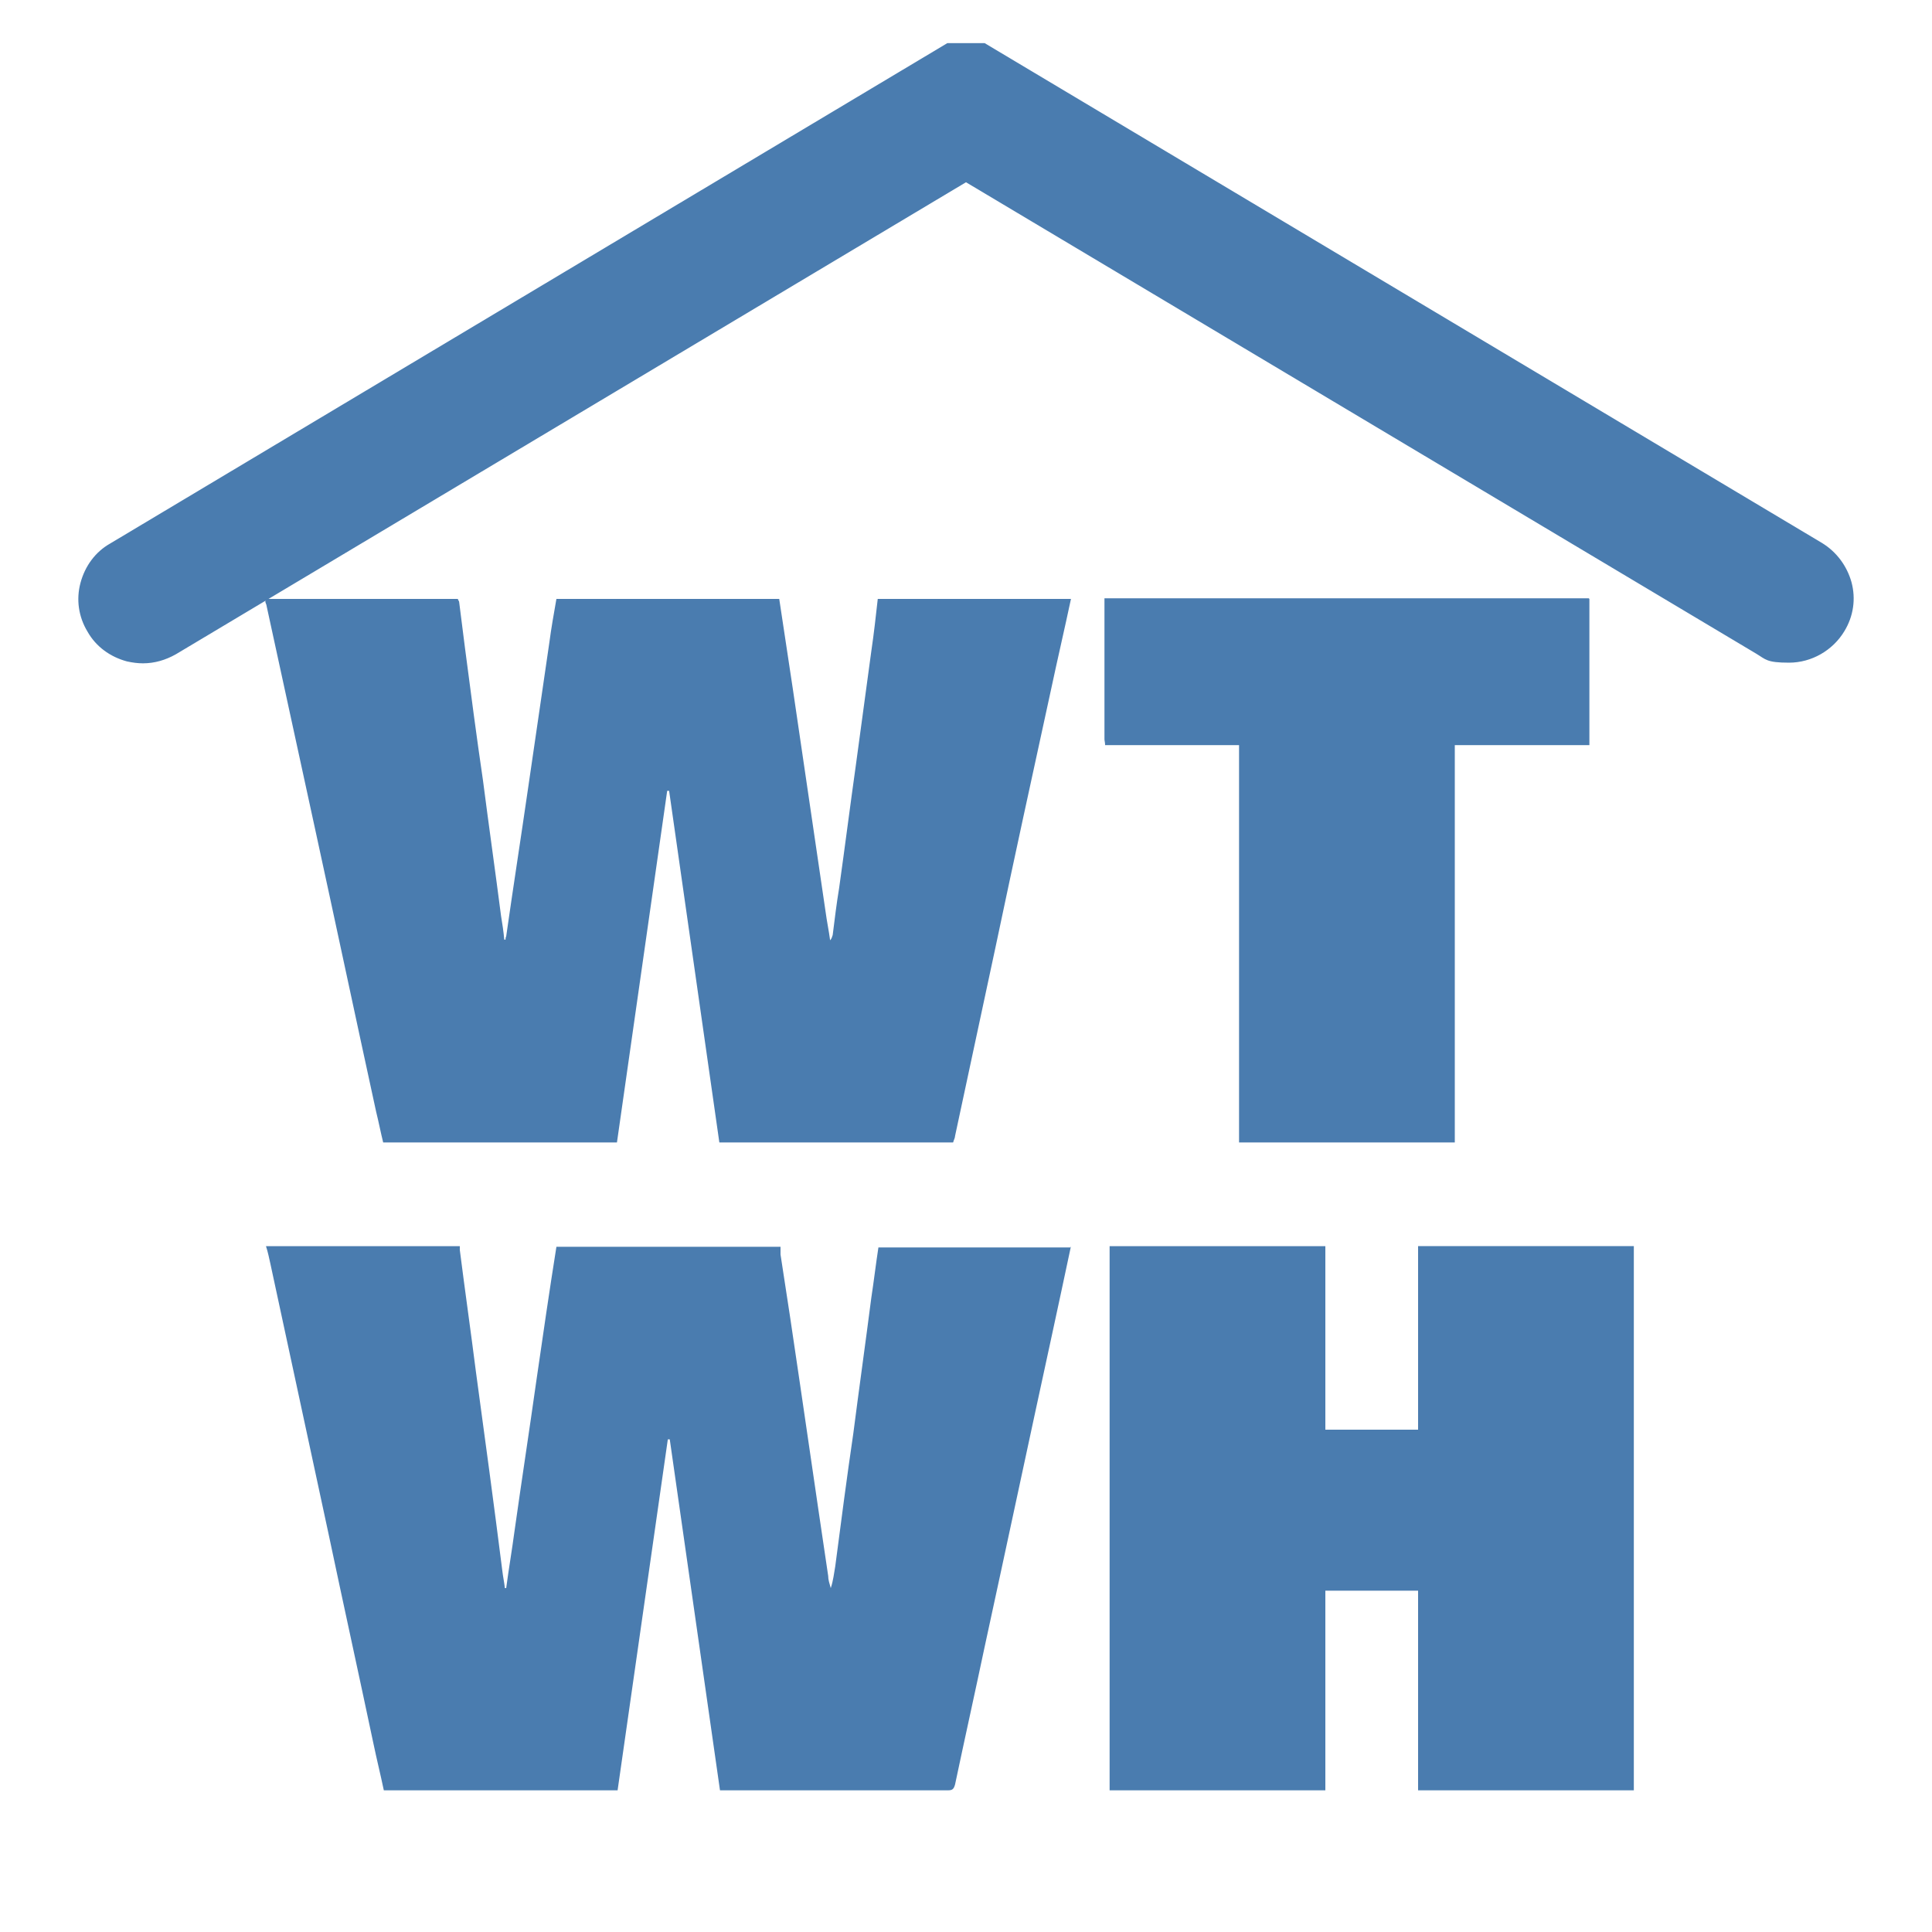
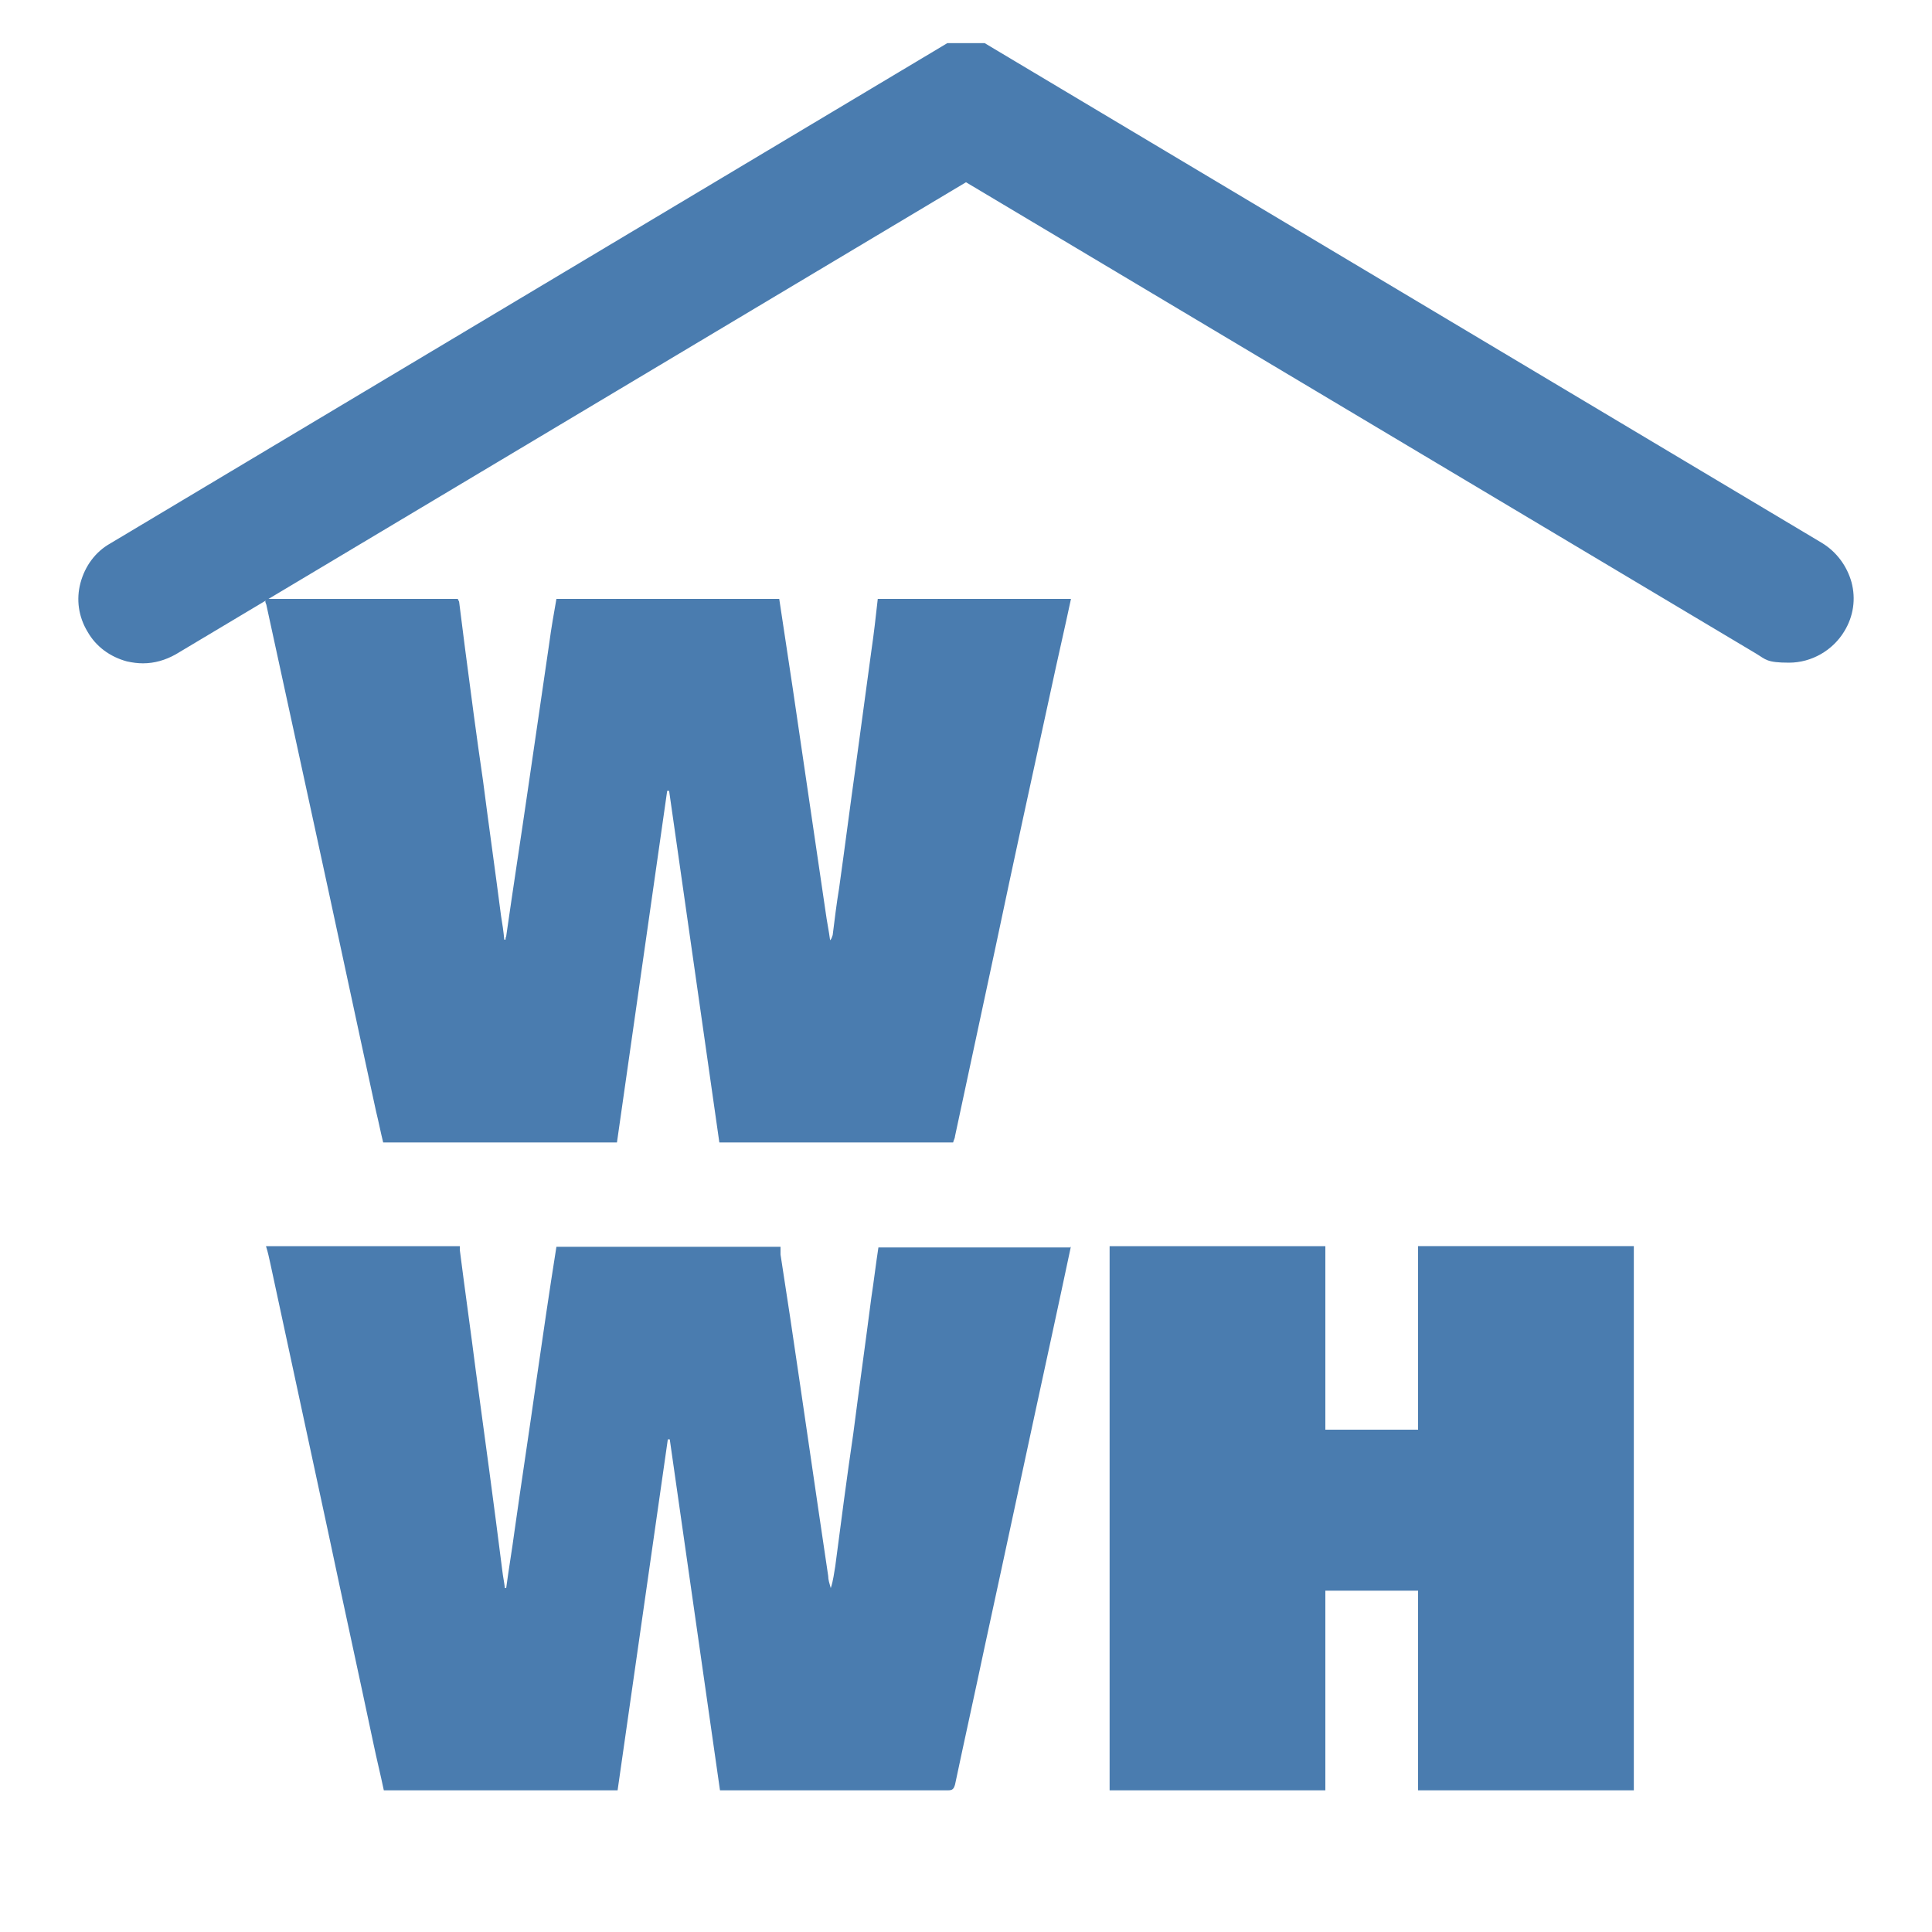
<svg xmlns="http://www.w3.org/2000/svg" id="Layer_1" version="1.1" viewBox="0 0 300 300">
  <defs>
    <style>
      .st0 {
        fill: #4a7caf;
      }
    </style>
  </defs>
  <path class="st0" d="M166.3,93c-1,4.7-2.1,9.4-3.1,14.1-2.9,13.3-5.8,26.6-8.6,39.9-2.1,9.8-4.2,19.6-6.3,29.4,0,.3-.2.6-.3,1h-36.3c-2.6-18.2-5.2-36.4-7.8-54.6,0,0-.2,0-.3,0-2.6,18.2-5.2,36.4-7.8,54.6h-36.3c-.4-1.6-.7-3.2-1.1-4.8-3.2-14.7-6.3-29.3-9.5-44-2.5-11.5-5-23-7.5-34.5,0-.2-.2-.5-.2-.7,0-.1.1-.4.2-.4.2,0,.5,0,.8,0,9.6,0,19.3,0,28.9,0,0,.2.2.3.2.5.3,2.4.6,4.7.9,7.1.9,6.9,1.8,13.8,2.8,20.6.9,7,1.9,14,2.8,21,.2,1.2.4,2.5.5,3.7,0,0,.2,0,.2,0,0-.2,0-.3.1-.5,1.1-7.7,2.3-15.4,3.4-23,1.1-7.5,2.2-15.1,3.3-22.6.3-2.3.7-4.5,1.1-6.8,11.5,0,23,0,34.6,0,.7,4.6,1.4,9.3,2.1,13.9,1.7,11.6,3.4,23.1,5.1,34.7.2,1.5.5,2.9.7,4.4.3-.3.3-.6.4-.8.3-2.4.6-4.9,1-7.3.9-6.4,1.7-12.7,2.6-19.1.8-5.9,1.6-11.8,2.4-17.7.4-2.7.7-5.4,1-8.1,10,0,20.1,0,30.1,0Z" />
-   <path class="st0" d="M166.3,193.5c-1,4.7-2,9.4-3,14-3.5,16.1-6.9,32.1-10.4,48.2-1.5,7.1-3.1,14.3-4.6,21.4-.2.7-.4.9-1.1.9-11.5,0-23,0-34.6,0-.3,0-.5,0-.8,0-2.6-18.2-5.2-36.4-7.8-54.5,0,0-.2,0-.3,0-2.6,18.2-5.2,36.3-7.8,54.5h-36.3c-.5-2.4-1.1-4.8-1.6-7.2-2.3-10.9-4.7-21.8-7-32.7-3-13.9-6-27.9-9-41.8-.2-.9-.4-1.9-.7-2.8,10,0,20.1,0,30.1,0,0,.2,0,.4,0,.6.8,6.3,1.7,12.6,2.5,18.9,1.4,10.3,2.8,20.6,4.1,30.9.1.9.3,1.8.4,2.7,0,0,.2,0,.2,0,.4-3,.9-5.9,1.3-8.9,1.1-7.8,2.3-15.6,3.4-23.4,1-6.9,2-13.8,3.1-20.7,11.6,0,23.2,0,34.8,0,0,.4,0,.8,0,1.2.5,3.3,1,6.5,1.5,9.8,2,13.4,3.9,26.7,5.9,40.1,0,.6.2,1.2.4,1.9.4-1.2.5-2.3.7-3.4.9-6.9,1.8-13.8,2.8-20.6.9-7,1.9-14.1,2.8-21.1.4-2.6.7-5.2,1.1-7.8,10,0,19.9,0,29.9,0Z" />
+   <path class="st0" d="M166.3,193.5c-1,4.7-2,9.4-3,14-3.5,16.1-6.9,32.1-10.4,48.2-1.5,7.1-3.1,14.3-4.6,21.4-.2.7-.4.9-1.1.9-11.5,0-23,0-34.6,0-.3,0-.5,0-.8,0-2.6-18.2-5.2-36.4-7.8-54.5,0,0-.2,0-.3,0-2.6,18.2-5.2,36.3-7.8,54.5h-36.3c-.5-2.4-1.1-4.8-1.6-7.2-2.3-10.9-4.7-21.8-7-32.7-3-13.9-6-27.9-9-41.8-.2-.9-.4-1.9-.7-2.8,10,0,20.1,0,30.1,0,0,.2,0,.4,0,.6.8,6.3,1.7,12.6,2.5,18.9,1.4,10.3,2.8,20.6,4.1,30.9.1.9.3,1.8.4,2.7,0,0,.2,0,.2,0,.4-3,.9-5.9,1.3-8.9,1.1-7.8,2.3-15.6,3.4-23.4,1-6.9,2-13.8,3.1-20.7,11.6,0,23.2,0,34.8,0,0,.4,0,.8,0,1.2.5,3.3,1,6.5,1.5,9.8,2,13.4,3.9,26.7,5.9,40.1,0,.6.2,1.2.4,1.9.4-1.2.5-2.3.7-3.4.9-6.9,1.8-13.8,2.8-20.6.9-7,1.9-14.1,2.8-21.1.4-2.6.7-5.2,1.1-7.8,10,0,19.9,0,29.9,0" />
  <path class="st0" d="M253.7,278c-11,0-21.9,0-32.9,0-.1,0-.3,0-.6,0v-31h-14.4v31h-33.5c0-.5,0-.9,0-1.4,0-27.2,0-54.3,0-81.5,0-.5,0-1,0-1.6,11.2,0,22.3,0,33.5,0,0,.4,0,.9,0,1.3,0,8.6,0,17.2,0,25.9s0,.9,0,1.3h14.4v-1.4c0-8.6,0-17.2,0-25.8,0-.4,0-.9,0-1.3,11.1,0,22.3,0,33.5,0v84.5Z" />
-   <path class="st0" d="M246.8,93v22.7h-20.9v61.7h-33.5v-61.7h-20.8c0-.4-.1-.7-.1-.9,0-7.1,0-14.1,0-21.2,0-.2,0-.4,0-.7,25.1,0,50.1,0,75.2,0Z" />
  <g>
    <path class="st0" d="M277.8,99.5c-1.1,0-2.3-.3-3.3-.9L150,24.2,25.6,98.6c-3.1,1.8-7.1.8-8.9-2.2-1.8-3.1-.8-7.1,2.2-8.9L148,10.2h3.9l129.2,77.2c3.1,1.8,4.1,5.8,2.2,8.9-1.2,2-3.4,3.2-5.6,3.2Z" />
    <path class="st0" d="M22.2,103c-.8,0-1.6-.1-2.5-.3-2.6-.7-4.8-2.3-6.1-4.6-1.4-2.3-1.8-5-1.1-7.6.7-2.6,2.3-4.8,4.6-6.1L147.1,6.7h5.8l130,77.6c2.3,1.4,3.9,3.6,4.6,6.1.7,2.6.3,5.3-1.1,7.6-1.8,3-5.1,4.9-8.6,4.9s-3.6-.5-5.1-1.4L150,28.3,27.3,101.6c-1.6.9-3.3,1.4-5.1,1.4ZM149,13.7L20.7,90.4c-.7.4-1.2,1.1-1.4,1.8-.2.8,0,1.6.3,2.3.4.7,1.1,1.2,1.8,1.4.8.2,1.6,0,2.3-.3L150,20.1l126.2,75.4c.5.3,1,.4,1.5.4,1.1,0,2-.5,2.6-1.5.8-1.4.4-3.3-1-4.1L151,13.7h-2Z" />
  </g>
</svg>